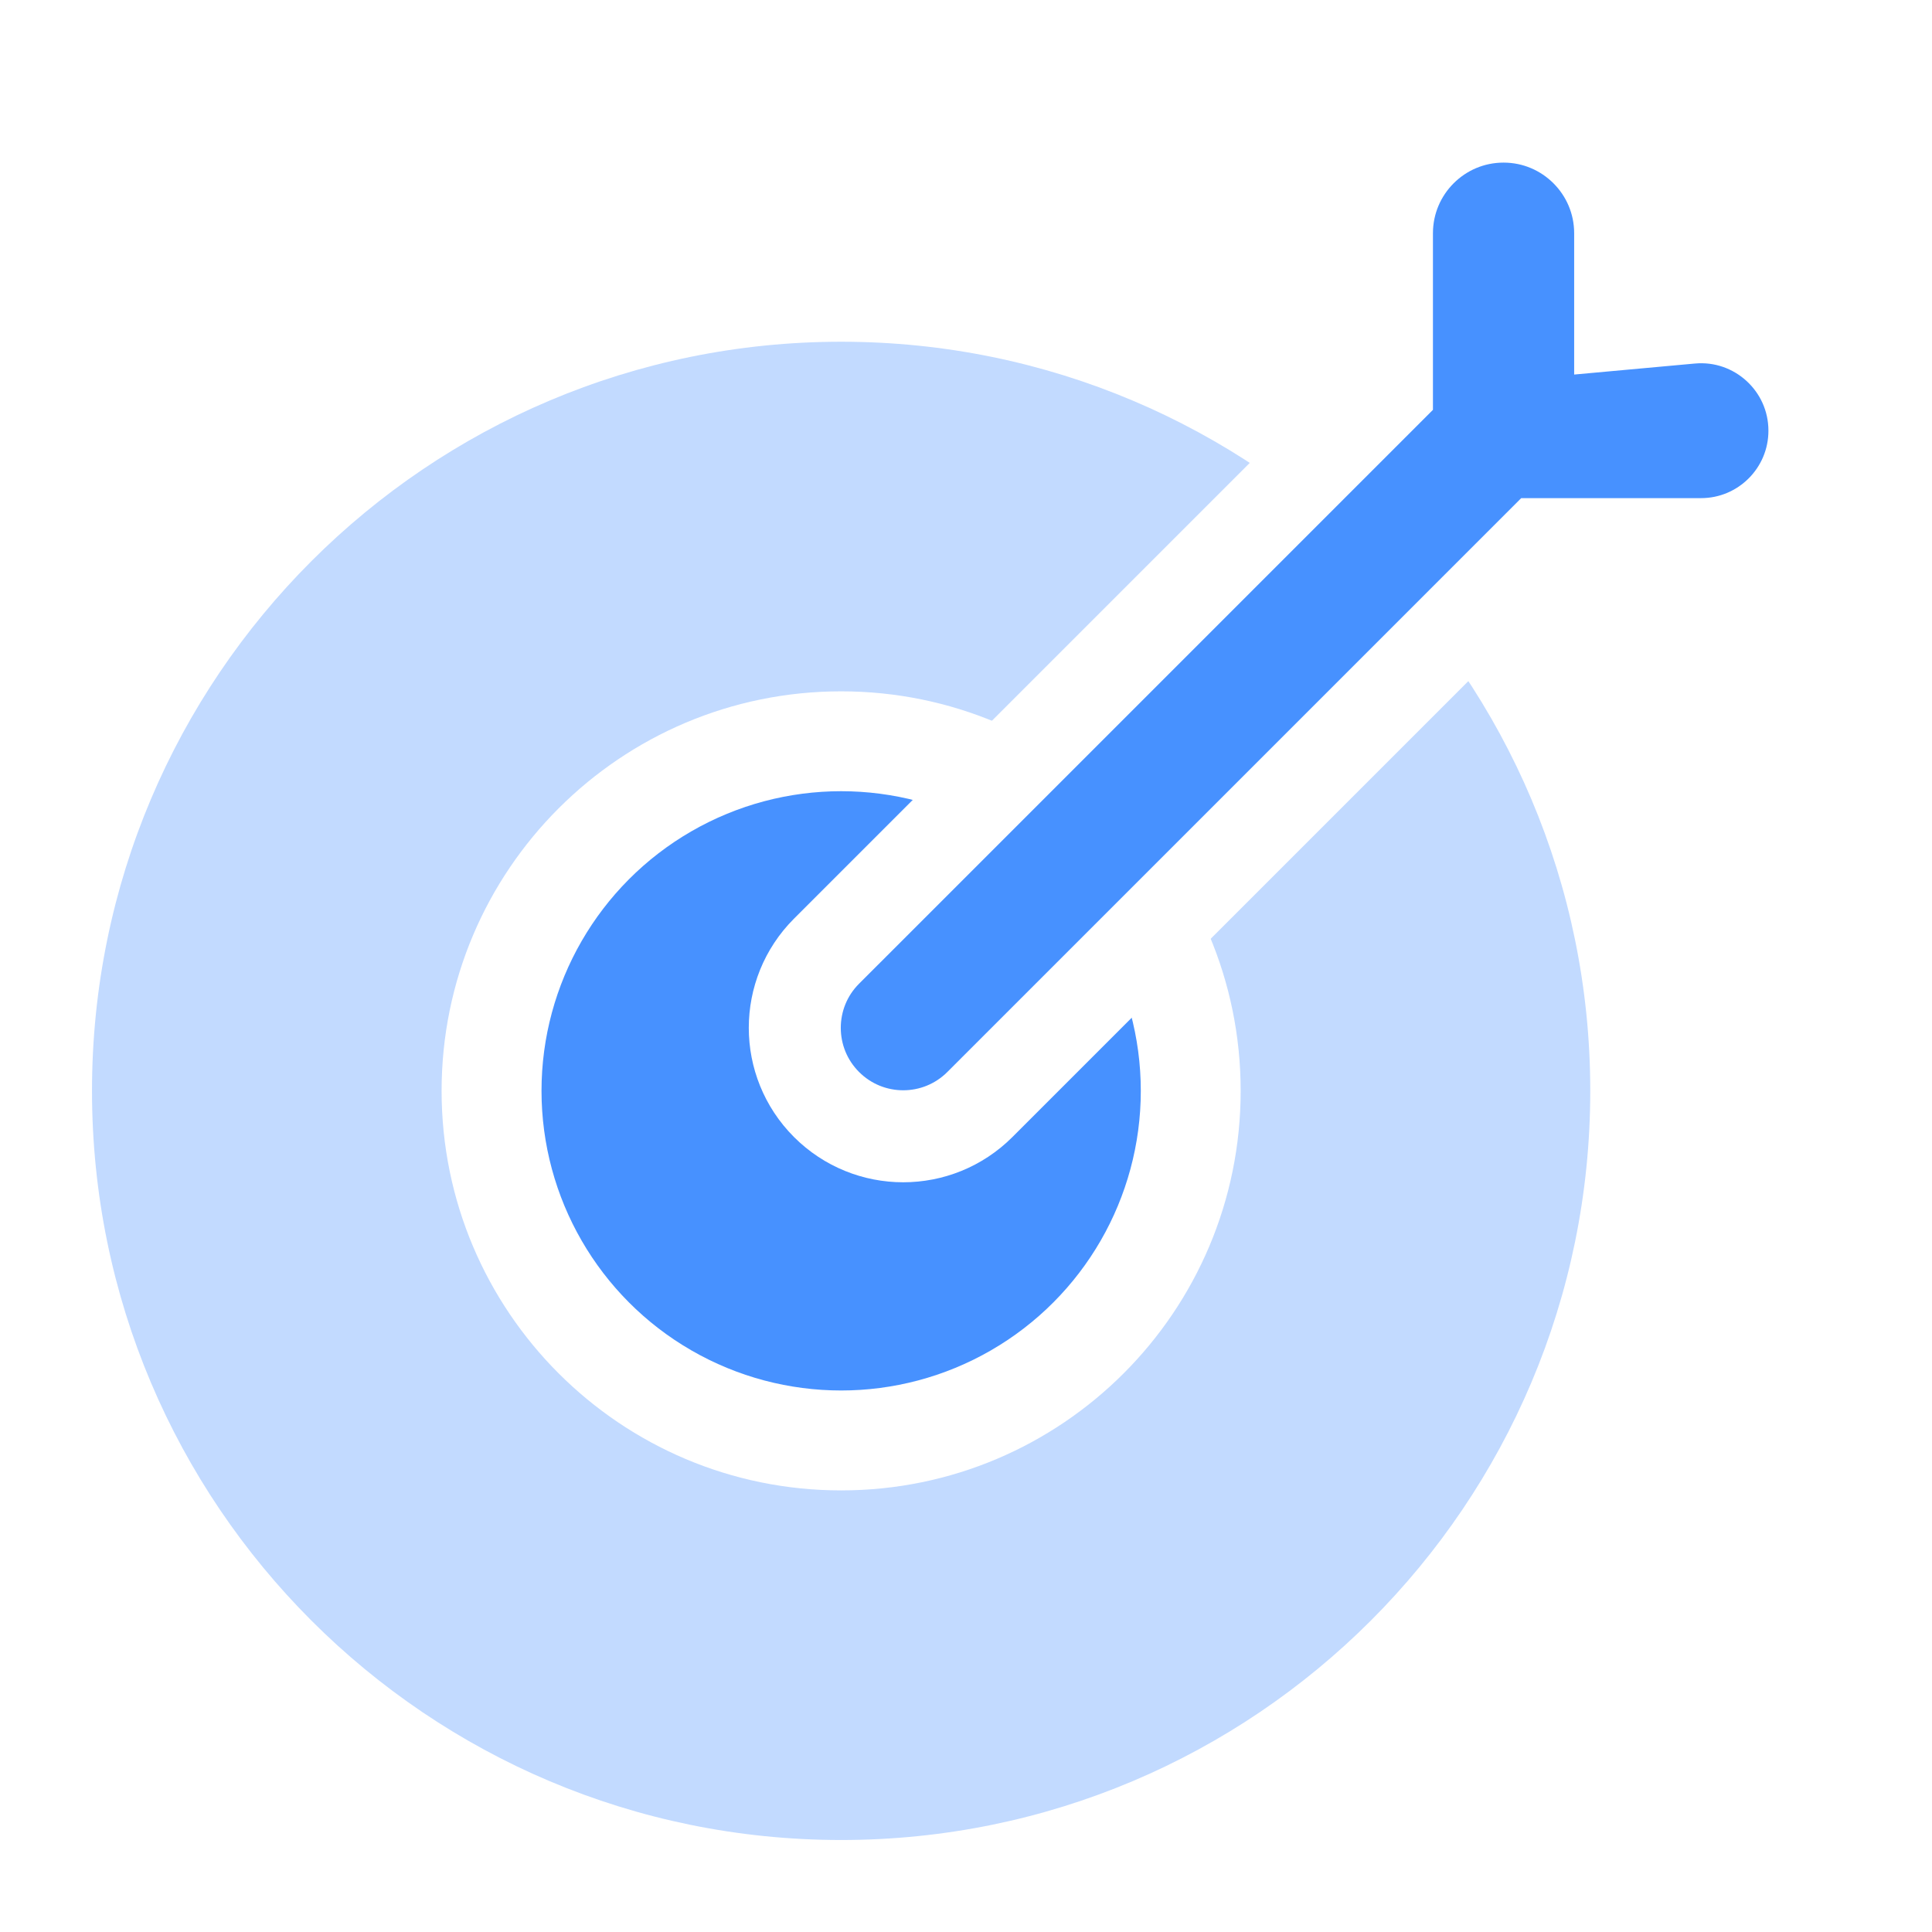
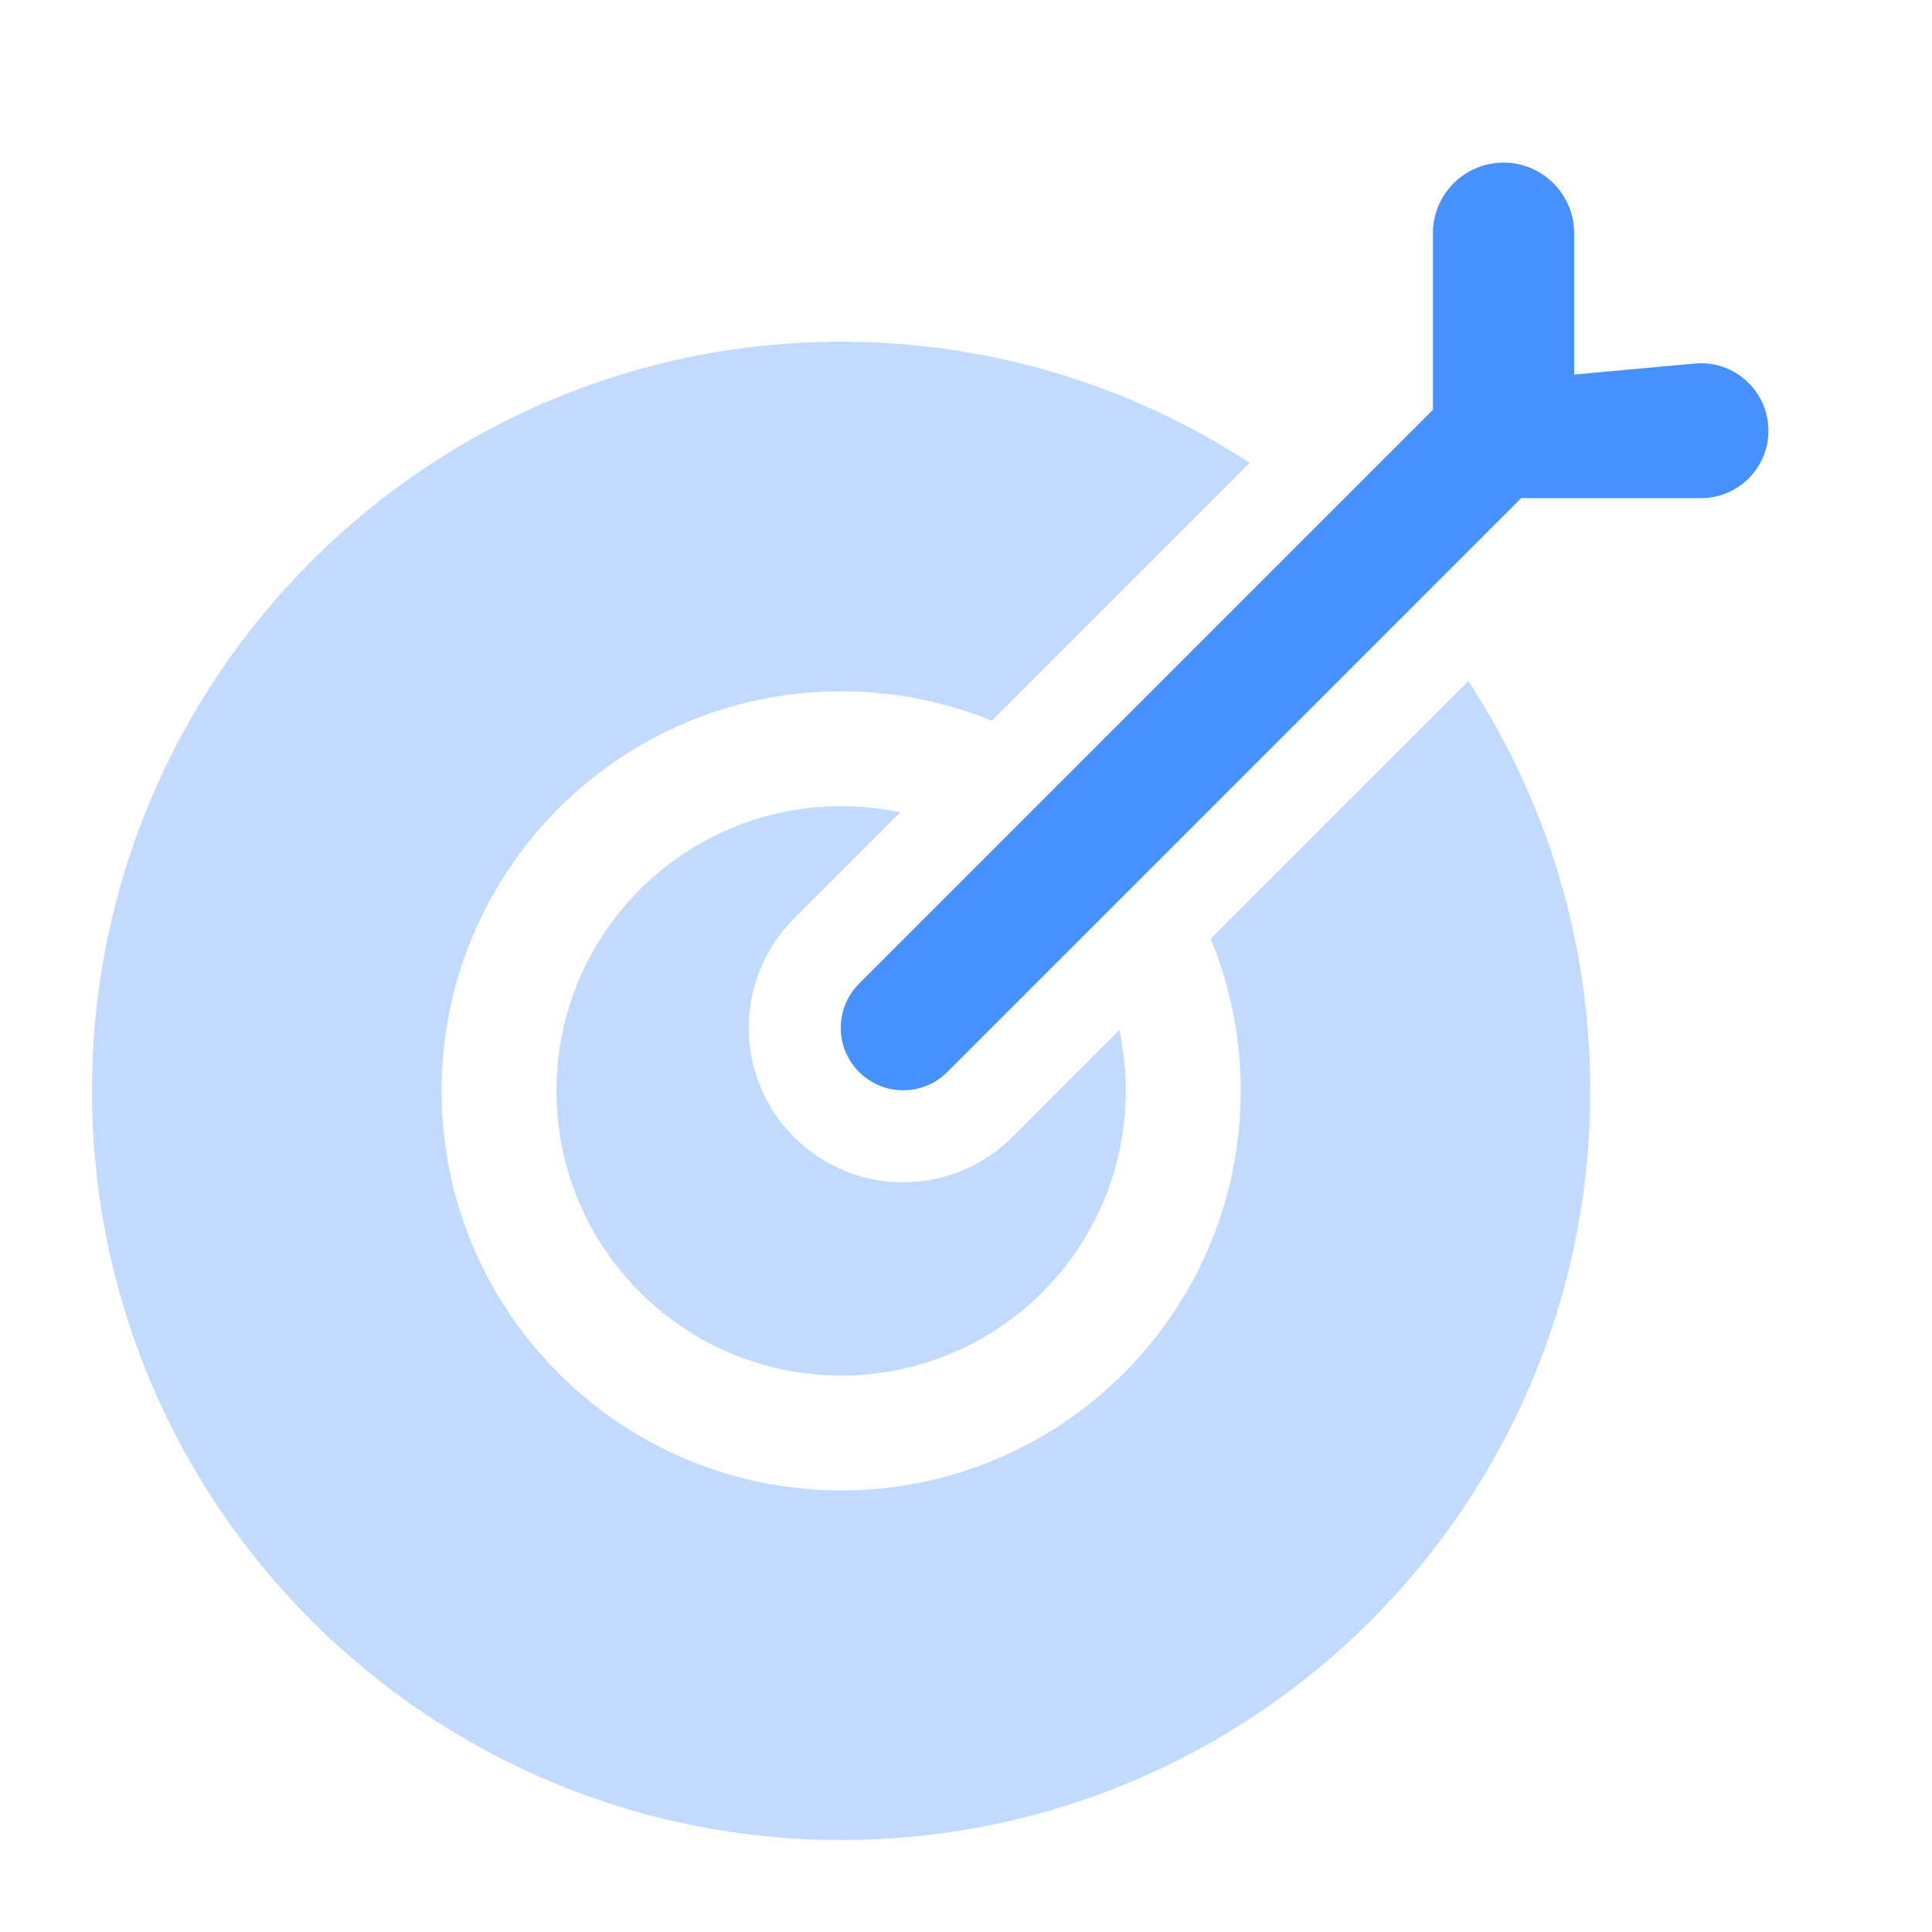
<svg xmlns="http://www.w3.org/2000/svg" width="42" height="42" viewBox="0 0 42 42" fill="none">
  <rect width="42" height="42" fill="white" />
  <path fill-rule="evenodd" clip-rule="evenodd" d="M18.286 40C27.28 40 34.571 32.709 34.571 23.714C34.571 14.72 27.28 7.429 18.286 7.429C9.291 7.429 2 14.72 2 23.714C2 32.709 9.291 40 18.286 40ZM18.286 32.4C23.083 32.4 26.971 28.511 26.971 23.714C26.971 18.917 23.083 15.029 18.286 15.029C13.489 15.029 9.6 18.917 9.6 23.714C9.6 28.511 13.489 32.4 18.286 32.4ZM24.474 23.714C24.474 27.132 21.704 29.903 18.286 29.903C14.868 29.903 12.097 27.132 12.097 23.714C12.097 20.296 14.868 17.526 18.286 17.526C21.704 17.526 24.474 20.296 24.474 23.714Z" fill="#C2DAFF" />
-   <circle cx="18.286" cy="23.714" r="6.514" fill="#4791FF" />
  <path d="M17.968 20.678C17.048 21.598 17.048 23.091 17.968 24.011C18.889 24.932 20.381 24.932 21.302 24.011L33.484 11.829L36.978 11.829C38.34 11.829 39.444 10.725 39.444 9.363C39.444 7.913 38.199 6.776 36.755 6.907L35.221 7.047V5.071C35.221 3.671 34.086 2.535 32.686 2.535C31.286 2.535 30.151 3.671 30.151 5.071L30.151 8.495L17.968 20.678Z" fill="#4791FF" stroke="white" stroke-width="2" />
</svg>